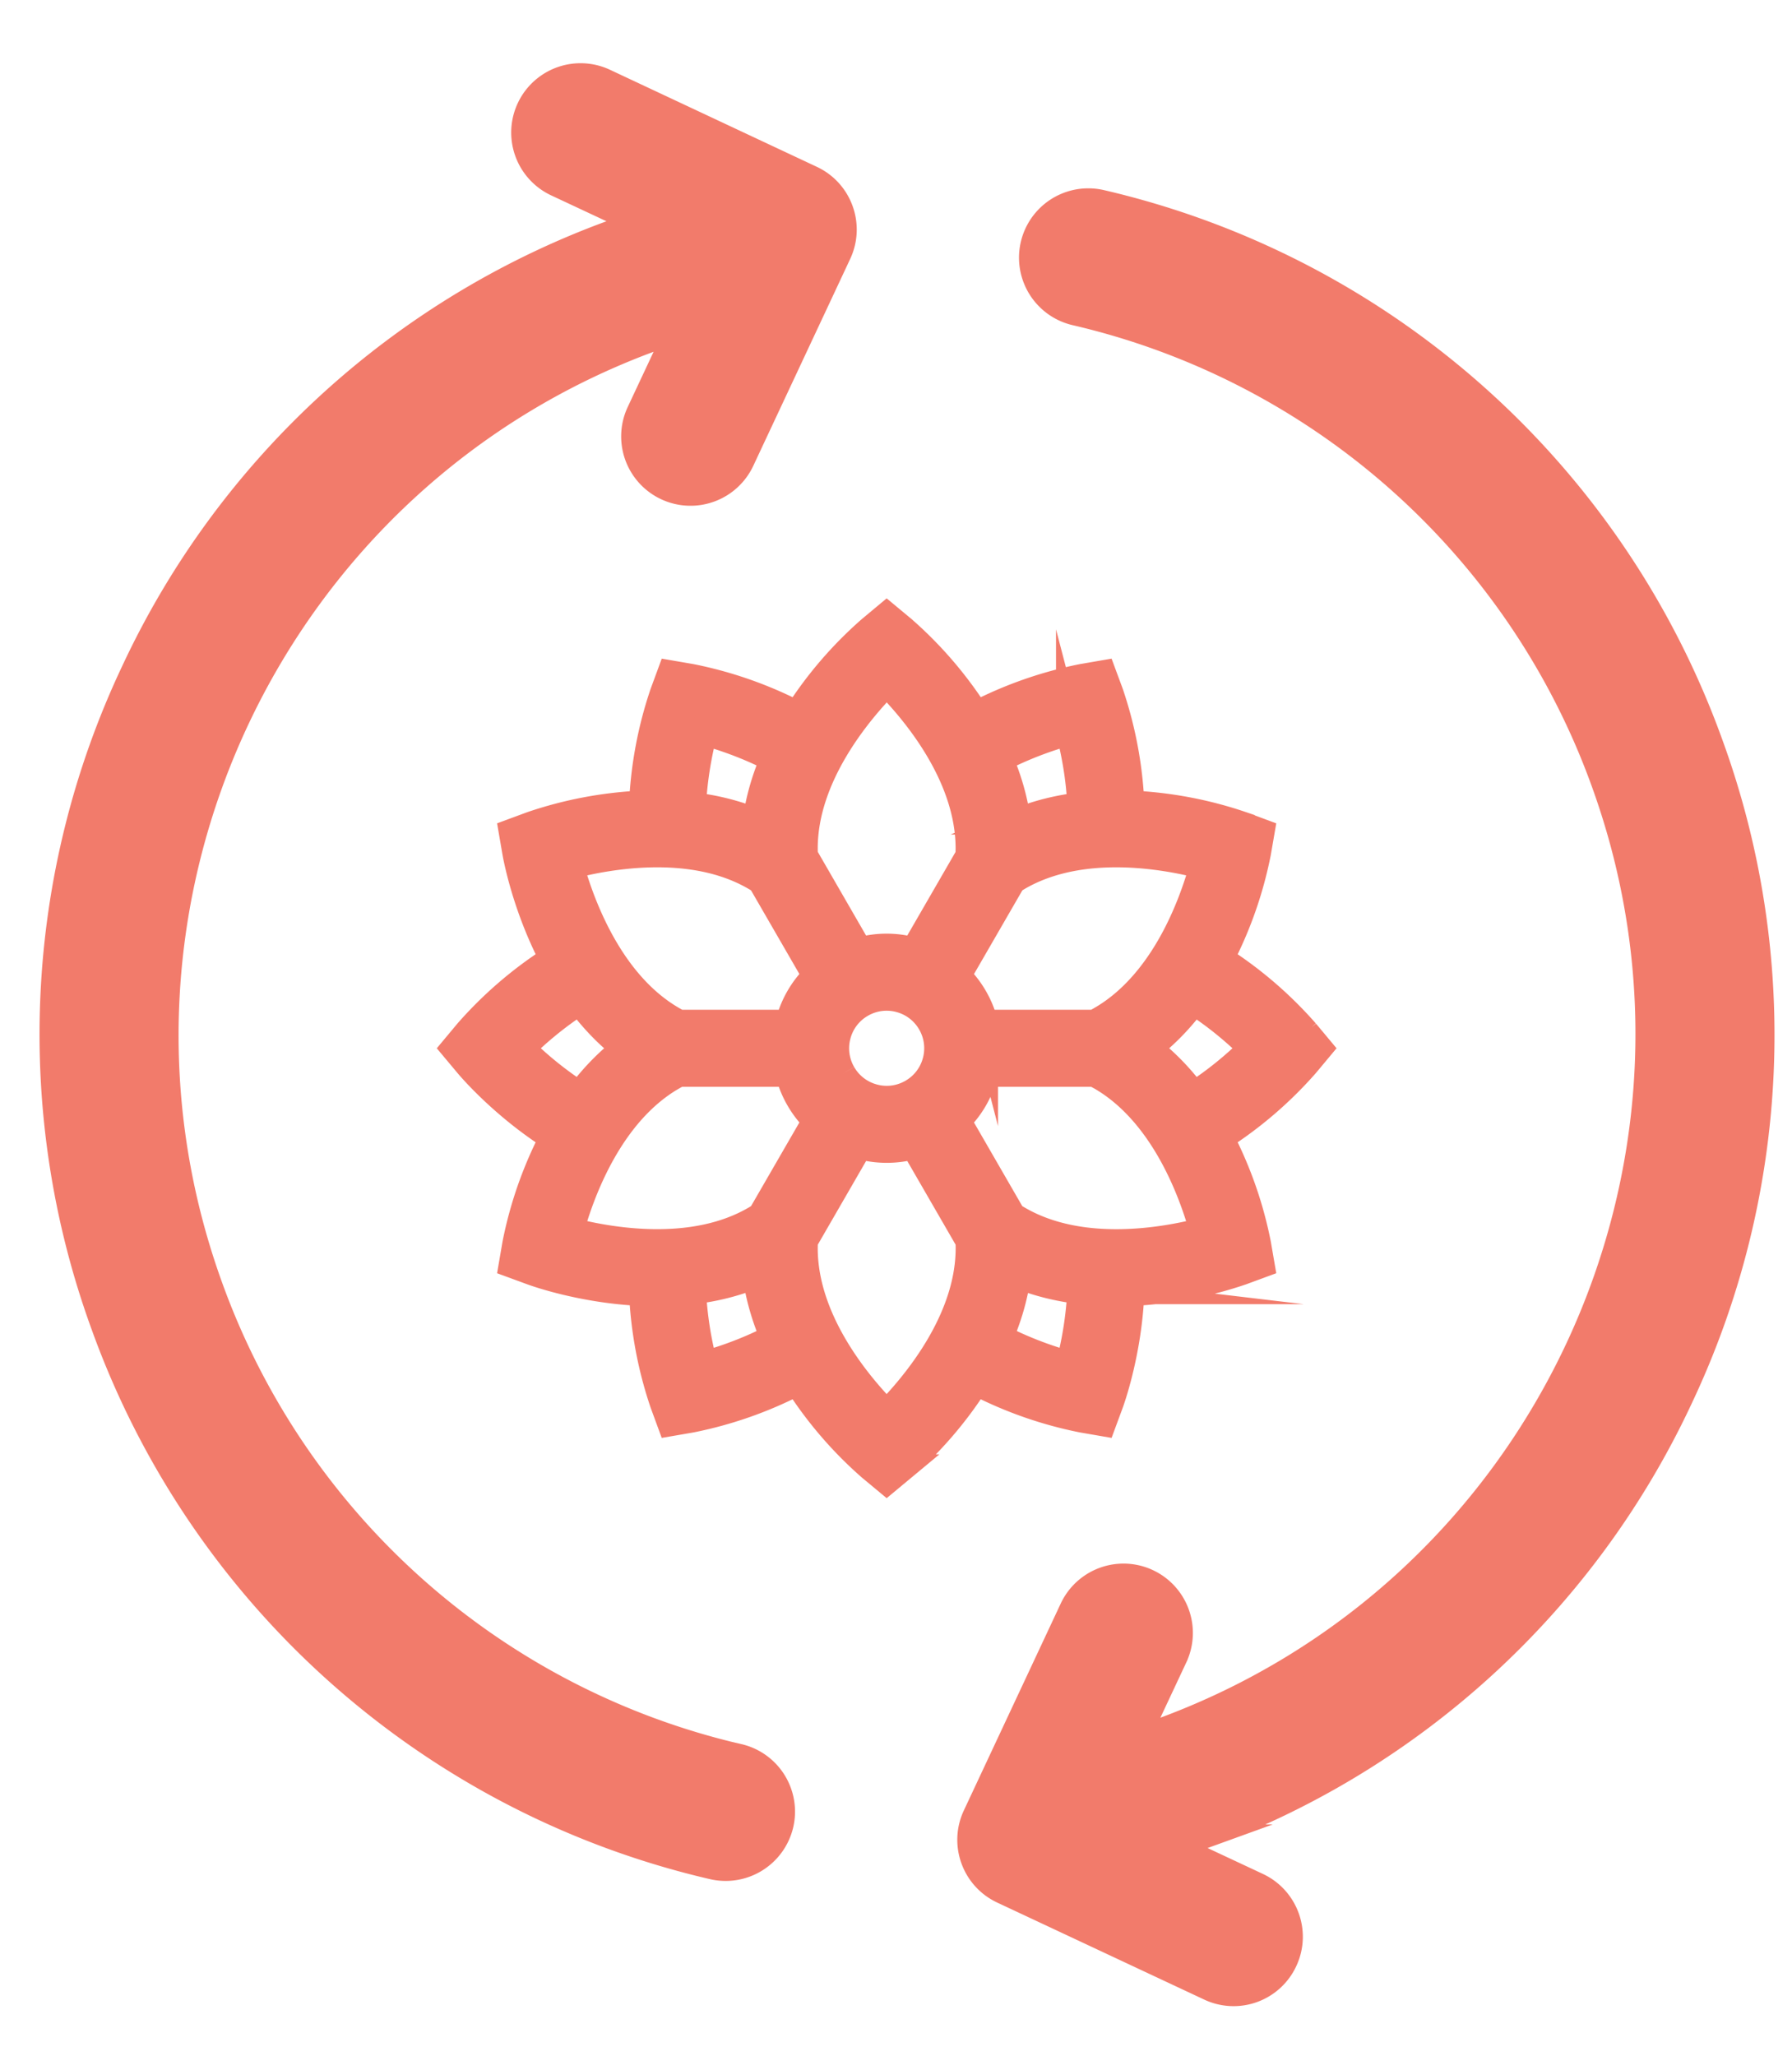
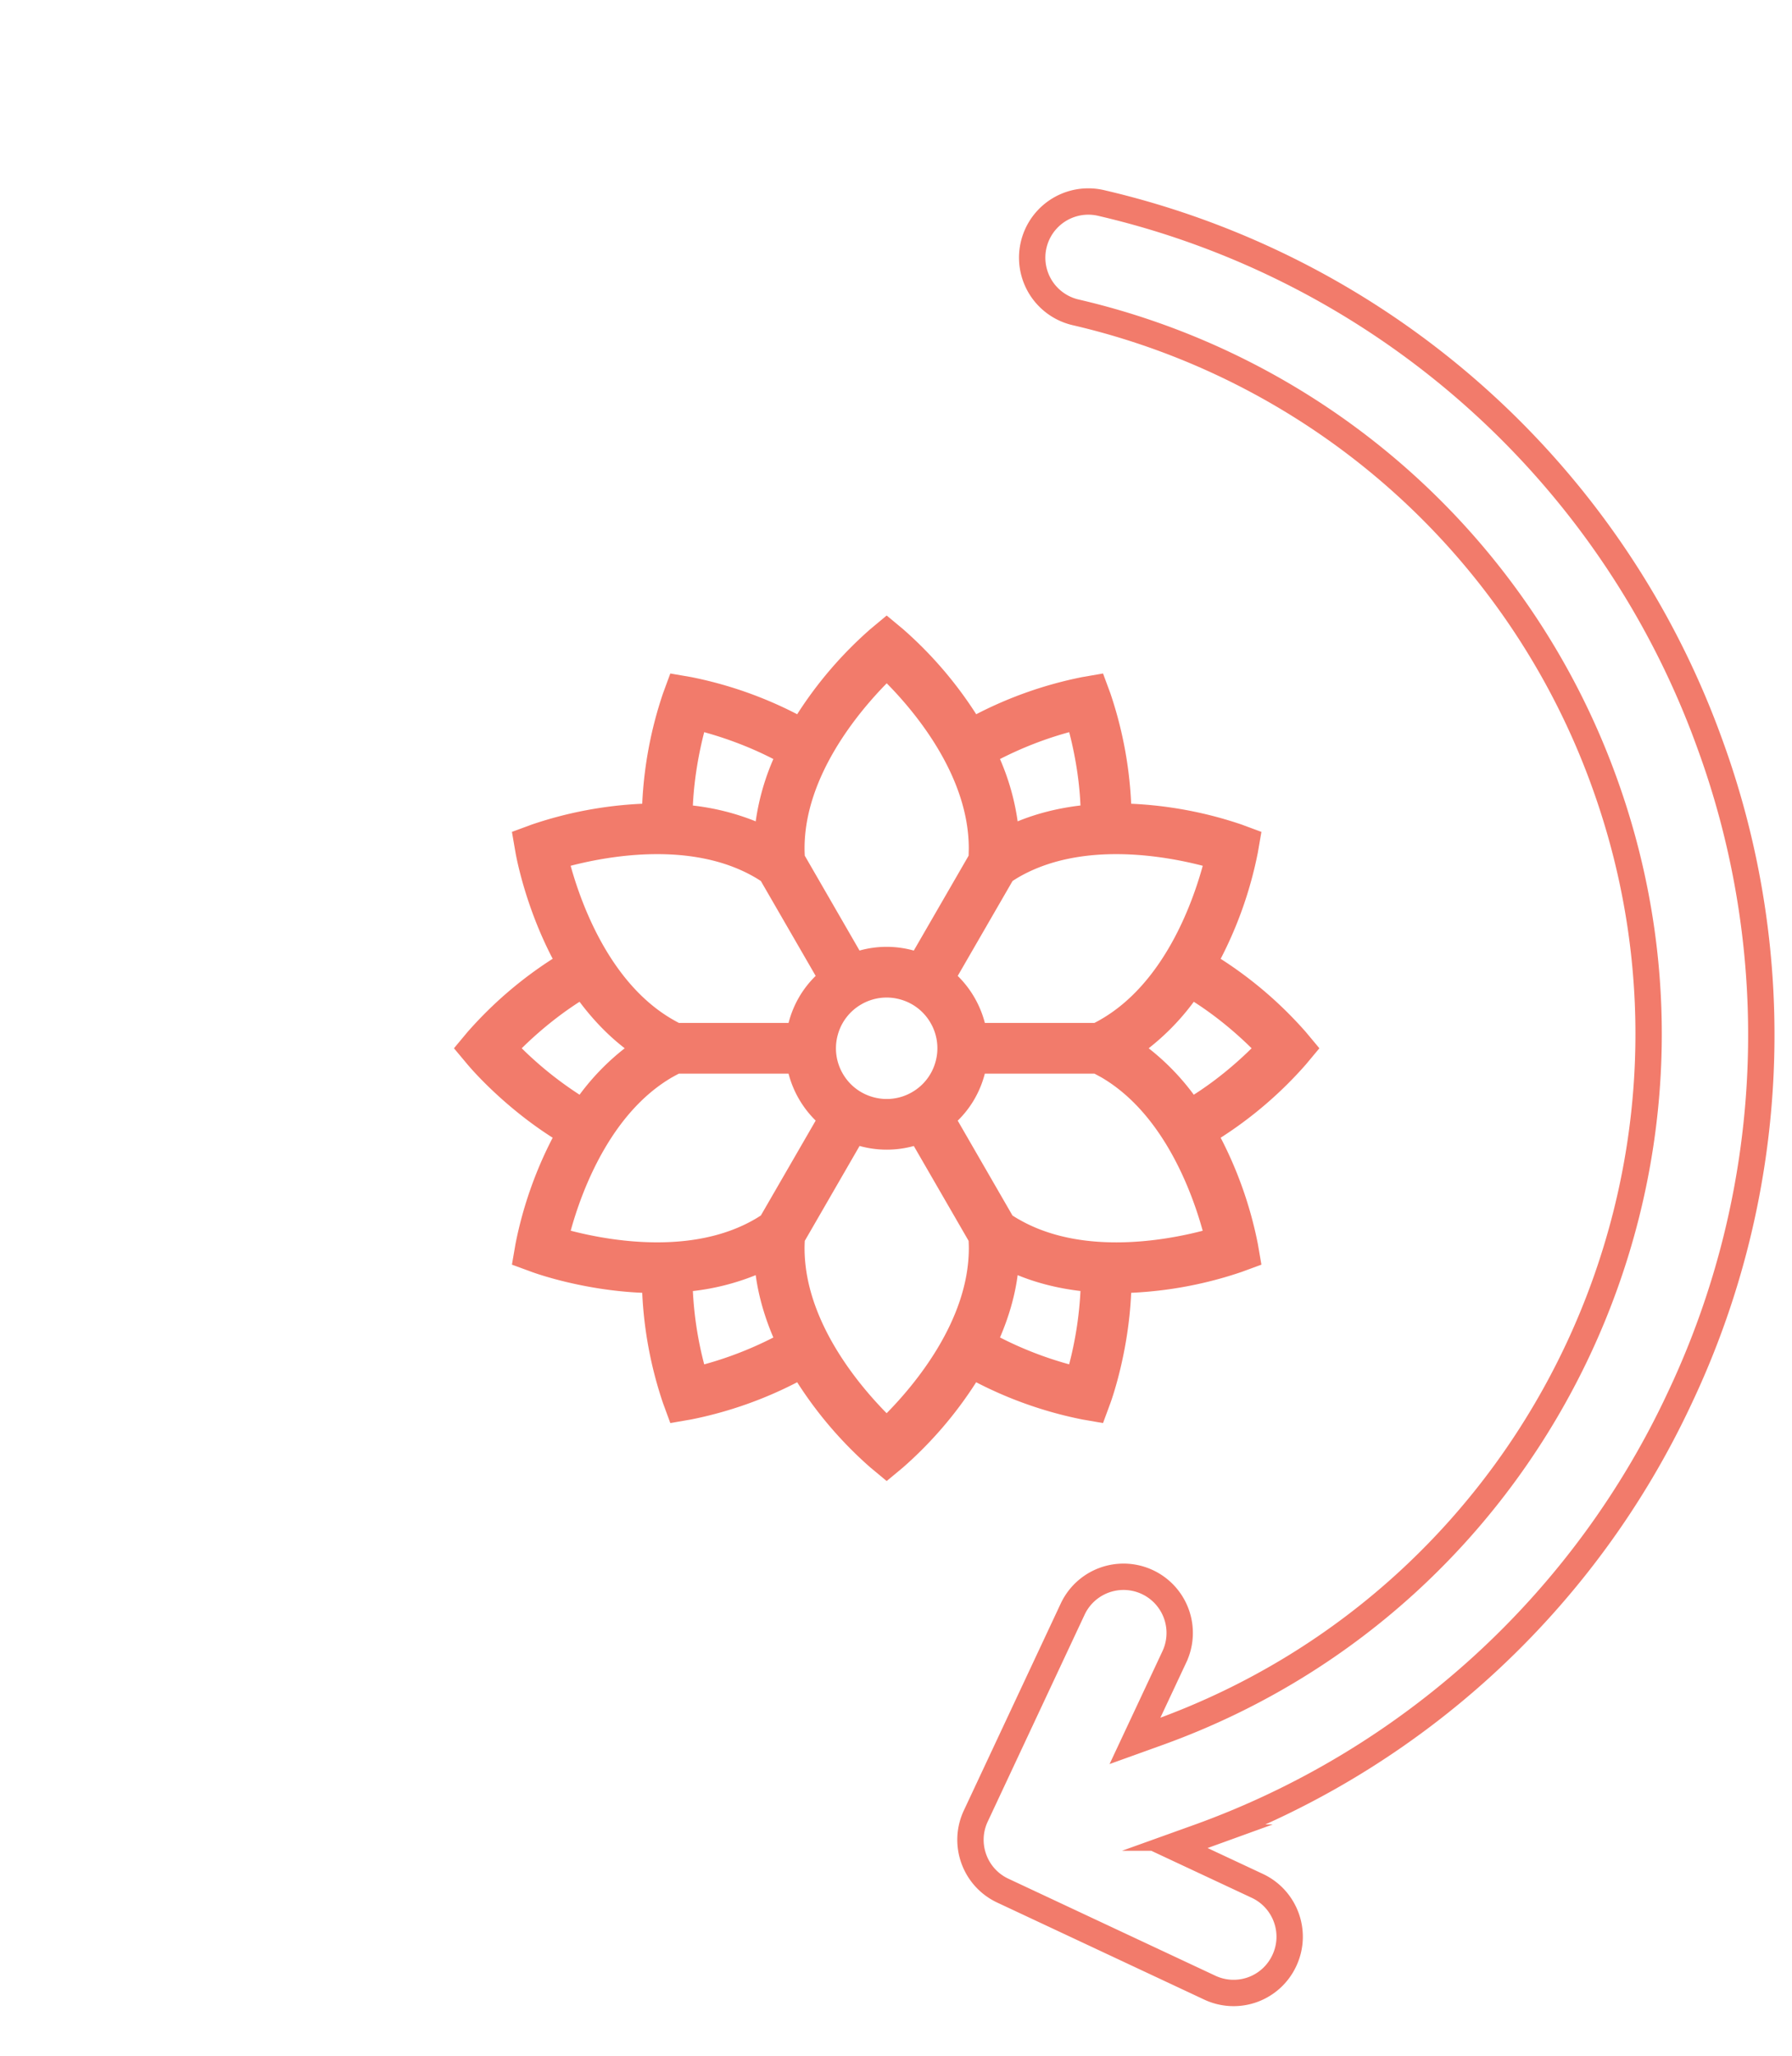
<svg xmlns="http://www.w3.org/2000/svg" width="34" height="39" viewBox="0 0 34 39">
  <g>
    <g>
      <g>
-         <path fill="#f27b6b" d="M14.013 33.333a14.037 14.037 0 0 1-10.034-8.916C1.339 17.122 5.125 9.04 12.421 6.4l.463-.168-.748 1.596a1.065 1.065 0 1 0 1.93.903l1.838-3.924c.25-.533.02-1.167-.513-1.416L11.467 1.55a1.065 1.065 0 0 0-.904 1.93l1.596.747-.463.168a16.094 16.094 0 0 0-9.157 8.36 16.094 16.094 0 0 0-.563 12.387 16.16 16.16 0 0 0 11.55 10.264 1.067 1.067 0 0 0 1.28-.794 1.065 1.065 0 0 0-.793-1.28z" />
-         <path fill="none" stroke="#f27b6b" stroke-miterlimit="20" stroke-width=".5" d="M14.013 33.333a14.037 14.037 0 0 1-10.034-8.916C1.339 17.122 5.125 9.04 12.421 6.4l.463-.168v0l-.748 1.596a1.065 1.065 0 1 0 1.93.903l1.838-3.924c.25-.533.02-1.167-.513-1.416L11.467 1.55a1.065 1.065 0 0 0-.904 1.93l1.596.747v0l-.463.168a16.094 16.094 0 0 0-9.157 8.36 16.094 16.094 0 0 0-.563 12.387 16.16 16.16 0 0 0 11.55 10.264 1.067 1.067 0 0 0 1.28-.794 1.065 1.065 0 0 0-.793-1.28z" />
-       </g>
+         </g>
      <g>
-         <path fill="#f27b6b" d="M32.442 14.115a16.16 16.16 0 0 0-11.55-10.264 1.065 1.065 0 1 0-.486 2.074 14.037 14.037 0 0 1 10.033 8.915c2.64 7.295-1.146 15.379-8.441 18.02l-.464.167.748-1.596a1.065 1.065 0 1 0-1.93-.904l-1.838 3.925c-.25.532-.02 1.167.513 1.416l3.924 1.839a1.061 1.061 0 0 0 1.417-.513c.25-.533.02-1.167-.513-1.417l-1.596-.747.464-.168a16.095 16.095 0 0 0 9.156-8.36 16.095 16.095 0 0 0 .563-12.387z" />
        <path fill="none" stroke="#f27b6b" stroke-miterlimit="20" stroke-width=".5" d="M32.442 14.115a16.16 16.16 0 0 0-11.55-10.264 1.065 1.065 0 1 0-.486 2.074 14.037 14.037 0 0 1 10.033 8.915c2.64 7.295-1.146 15.379-8.441 18.02l-.464.167v0l.748-1.596a1.065 1.065 0 1 0-1.93-.904l-1.838 3.925c-.25.532-.02 1.167.513 1.416l3.924 1.839a1.061 1.061 0 0 0 1.417-.513c.25-.533.02-1.167-.513-1.417l-1.596-.747v0l.464-.168a16.095 16.095 0 0 0 9.156-8.36 16.095 16.095 0 0 0 .563-12.387z" />
      </g>
    </g>
    <g>
      <g>
        <path fill="#f27b6b" d="M22.65 20.768a4.549 4.549 0 0 0-.856-.881 4.55 4.55 0 0 0 .856-.882c.473.302.855.643 1.097.882-.242.239-.624.58-1.097.881zm-3.322 2.364a2.78 2.78 0 0 1-.118-.072l-1.039-1.8c.244-.238.42-.538.51-.875l.004-.017h2.08l.121.065c1.188.686 1.732 2.187 1.933 2.916-.731.19-2.303.469-3.49-.217zm-.355 2.242c.158-.368.28-.765.335-1.183.39.16.795.254 1.192.301a6.867 6.867 0 0 1-.215 1.391 6.865 6.865 0 0 1-1.312-.51zm-2.15 1.437c-.53-.537-1.558-1.754-1.558-3.132 0-.045.002-.092.004-.138l1.04-1.801.017.005a1.934 1.934 0 0 0 1.012-.004l1.04 1.8c.002.046.004.093.004.138 0 1.372-1.03 2.594-1.56 3.132zm-3.462-.928a6.808 6.808 0 0 1-.215-1.39 4.55 4.55 0 0 0 1.192-.302c.057.418.178.815.335 1.183a6.869 6.869 0 0 1-1.312.51zm-.6-5.45c.038-.022.08-.044.12-.065h2.08a1.933 1.933 0 0 0 .515.891l-1.04 1.8c-.04.026-.078.05-.118.073-1.188.686-2.76.406-3.49.216.2-.728.744-2.229 1.932-2.915zm-2.862-.546c.243-.24.625-.58 1.097-.882.24.32.523.624.857.882a4.548 4.548 0 0 0-.857.881 6.867 6.867 0 0 1-1.097-.881zm4.42-3.246c.038.023.078.047.117.073l1.04 1.8c-.244.238-.42.537-.51.875l-.005.017h-2.08a2.736 2.736 0 0 1-.12-.066c-1.189-.686-1.732-2.187-1.934-2.915.732-.19 2.304-.47 3.491.216zm.354-2.241a4.548 4.548 0 0 0-.335 1.182 4.55 4.55 0 0 0-1.192-.3c.026-.56.13-1.062.215-1.392.329.091.815.252 1.312.51zm2.151-1.437c.53.536 1.557 1.754 1.557 3.132l-.003.138-1.04 1.8c-.006 0-.011-.003-.017-.004a1.912 1.912 0 0 0-1.013.004l-1.039-1.8a2.74 2.74 0 0 1-.004-.138c0-1.373 1.03-2.594 1.559-3.132zm3.462.927c.086.33.19.83.214 1.391-.397.047-.801.141-1.192.301a4.55 4.55 0 0 0-.335-1.182 6.867 6.867 0 0 1 1.313-.51zm-4.296 6.478a.956.956 0 0 1-.096-.73.955.955 0 0 1 .448-.584.956.956 0 0 1 .73-.096.955.955 0 0 1 .584.448.956.956 0 0 1 .096.73.955.955 0 0 1-.448.584.955.955 0 0 1-.73.096.955.955 0 0 1-.584-.448zm4.896-1.028c-.039.023-.08.045-.121.066h-2.079a1.933 1.933 0 0 0-.515-.892l1.04-1.8c.039-.026.078-.05.117-.073 1.189-.686 2.761-.406 3.492-.216-.2.728-.74 2.226-1.934 2.915zm3.891.24a7.61 7.61 0 0 0-1.617-1.39 7.558 7.558 0 0 0 .705-2.014l.068-.394-.375-.139a7.56 7.56 0 0 0-2.096-.395 7.608 7.608 0 0 0-.395-2.096l-.139-.375-.394.068a7.608 7.608 0 0 0-2.012.705 7.559 7.559 0 0 0-1.391-1.617l-.308-.256-.307.256a7.558 7.558 0 0 0-1.391 1.617 7.607 7.607 0 0 0-2.012-.705l-.395-.068-.138.375a7.607 7.607 0 0 0-.395 2.096 7.56 7.56 0 0 0-2.096.395l-.376.139.068.394c.012.067.181 1.01.705 2.013a7.61 7.61 0 0 0-1.616 1.39l-.257.308.257.307c.03.036.651.776 1.616 1.39a7.558 7.558 0 0 0-.705 2.013l-.068.395.376.138c.064.024.964.348 2.096.396a7.61 7.61 0 0 0 .395 2.095l.138.376.395-.068a7.608 7.608 0 0 0 2.012-.706 7.559 7.559 0 0 0 1.39 1.618l.308.256.308-.256a7.558 7.558 0 0 0 1.39-1.618 7.607 7.607 0 0 0 2.013.706l.394.068.139-.376c.016-.043.346-.952.395-2.095a7.558 7.558 0 0 0 2.096-.396l.375-.138-.068-.395a7.557 7.557 0 0 0-.705-2.013 7.61 7.61 0 0 0 1.617-1.39l.256-.307z" />
-         <path fill="none" stroke="#f27b6b" stroke-miterlimit="20" stroke-width=".5" d="M22.65 20.768s0 0 0 0a4.549 4.549 0 0 0-.856-.881 4.55 4.55 0 0 0 .856-.882c.473.302.855.643 1.097.882-.242.239-.624.58-1.097.881 0 0 0 0 0 0zm-3.322 2.364a2.78 2.78 0 0 1-.118-.072l-1.039-1.8c.244-.238.42-.538.51-.875l.004-.017h2.08l.121.065c1.188.686 1.732 2.187 1.933 2.916-.731.19-2.303.469-3.49-.217zm-.355 2.242c.158-.368.28-.765.335-1.183.39.16.795.254 1.192.301a6.867 6.867 0 0 1-.215 1.391 6.865 6.865 0 0 1-1.312-.51zm-2.15 1.437c-.53-.537-1.558-1.754-1.558-3.132 0-.045.002-.092.004-.138l1.04-1.801.017.005a1.934 1.934 0 0 0 1.012-.004l1.04 1.8c.002.046.004.093.004.138 0 1.372-1.03 2.594-1.56 3.132zm-3.462-.928a6.808 6.808 0 0 1-.215-1.39 4.55 4.55 0 0 0 1.192-.302c.057.418.178.815.335 1.183a6.869 6.869 0 0 1-1.312.51zm-.6-5.45c.038-.022.08-.044.12-.065h2.08a1.933 1.933 0 0 0 .515.891l-1.04 1.8c-.04.026-.078.05-.118.073-1.188.686-2.76.406-3.49.216.2-.728.744-2.229 1.932-2.915zm-2.862-.546c.243-.24.625-.58 1.097-.882.24.32.523.624.857.882a4.548 4.548 0 0 0-.857.881 6.867 6.867 0 0 1-1.097-.881zm4.42-3.246c.038.023.078.047.117.073l1.04 1.8c-.244.238-.42.537-.51.875l-.005.017h-2.08a2.736 2.736 0 0 1-.12-.066c-1.189-.686-1.732-2.187-1.934-2.915.732-.19 2.304-.47 3.491.216zm.354-2.241a4.548 4.548 0 0 0-.335 1.182 4.55 4.55 0 0 0-1.192-.3c.026-.56.13-1.062.215-1.392.329.091.815.252 1.312.51zm2.151-1.437c.53.536 1.557 1.754 1.557 3.132l-.003.138-1.04 1.8c-.006 0-.011-.003-.017-.004a1.912 1.912 0 0 0-1.013.004l-1.039-1.8a2.74 2.74 0 0 1-.004-.138c0-1.373 1.03-2.594 1.559-3.132zm3.462.927c.086.33.19.83.214 1.391-.397.047-.801.141-1.192.301a4.55 4.55 0 0 0-.335-1.182 6.867 6.867 0 0 1 1.313-.51zm-4.296 6.478a.956.956 0 0 1-.096-.73.955.955 0 0 1 .448-.584.956.956 0 0 1 .73-.096.955.955 0 0 1 .584.448.956.956 0 0 1 .096.73.955.955 0 0 1-.448.584.955.955 0 0 1-.73.096.955.955 0 0 1-.584-.448zm4.896-1.028c-.039.023-.08.045-.121.066h-2.079a1.933 1.933 0 0 0-.515-.892l1.04-1.8c.039-.026.078-.05.117-.073h0c1.189-.686 2.761-.406 3.492-.216-.2.728-.74 2.226-1.934 2.915zm3.891.24a7.61 7.61 0 0 0-1.617-1.39 7.558 7.558 0 0 0 .705-2.014l.068-.394-.375-.139a7.56 7.56 0 0 0-2.096-.395 7.608 7.608 0 0 0-.395-2.096l-.139-.375-.394.068a7.608 7.608 0 0 0-2.012.705 7.559 7.559 0 0 0-1.391-1.617l-.308-.256-.307.256a7.558 7.558 0 0 0-1.391 1.617 7.607 7.607 0 0 0-2.012-.705l-.395-.068-.138.375a7.607 7.607 0 0 0-.395 2.096 7.56 7.56 0 0 0-2.096.395l-.376.139.068.394c.012.067.181 1.01.705 2.013a7.61 7.61 0 0 0-1.616 1.39l-.257.308.257.307c.03.036.651.776 1.616 1.39a7.558 7.558 0 0 0-.705 2.013l-.068.395.376.138c.064.024.964.348 2.096.396a7.61 7.61 0 0 0 .395 2.095l.138.376.395-.068a7.608 7.608 0 0 0 2.012-.706 7.559 7.559 0 0 0 1.39 1.618l.308.256.308-.256a7.558 7.558 0 0 0 1.39-1.618 7.607 7.607 0 0 0 2.013.706l.394.068.139-.376c.016-.043.346-.952.395-2.095a7.558 7.558 0 0 0 2.096-.396l.375-.138-.068-.395a7.557 7.557 0 0 0-.705-2.013 7.61 7.61 0 0 0 1.617-1.39l.256-.307z" />
      </g>
    </g>
  </g>
</svg>